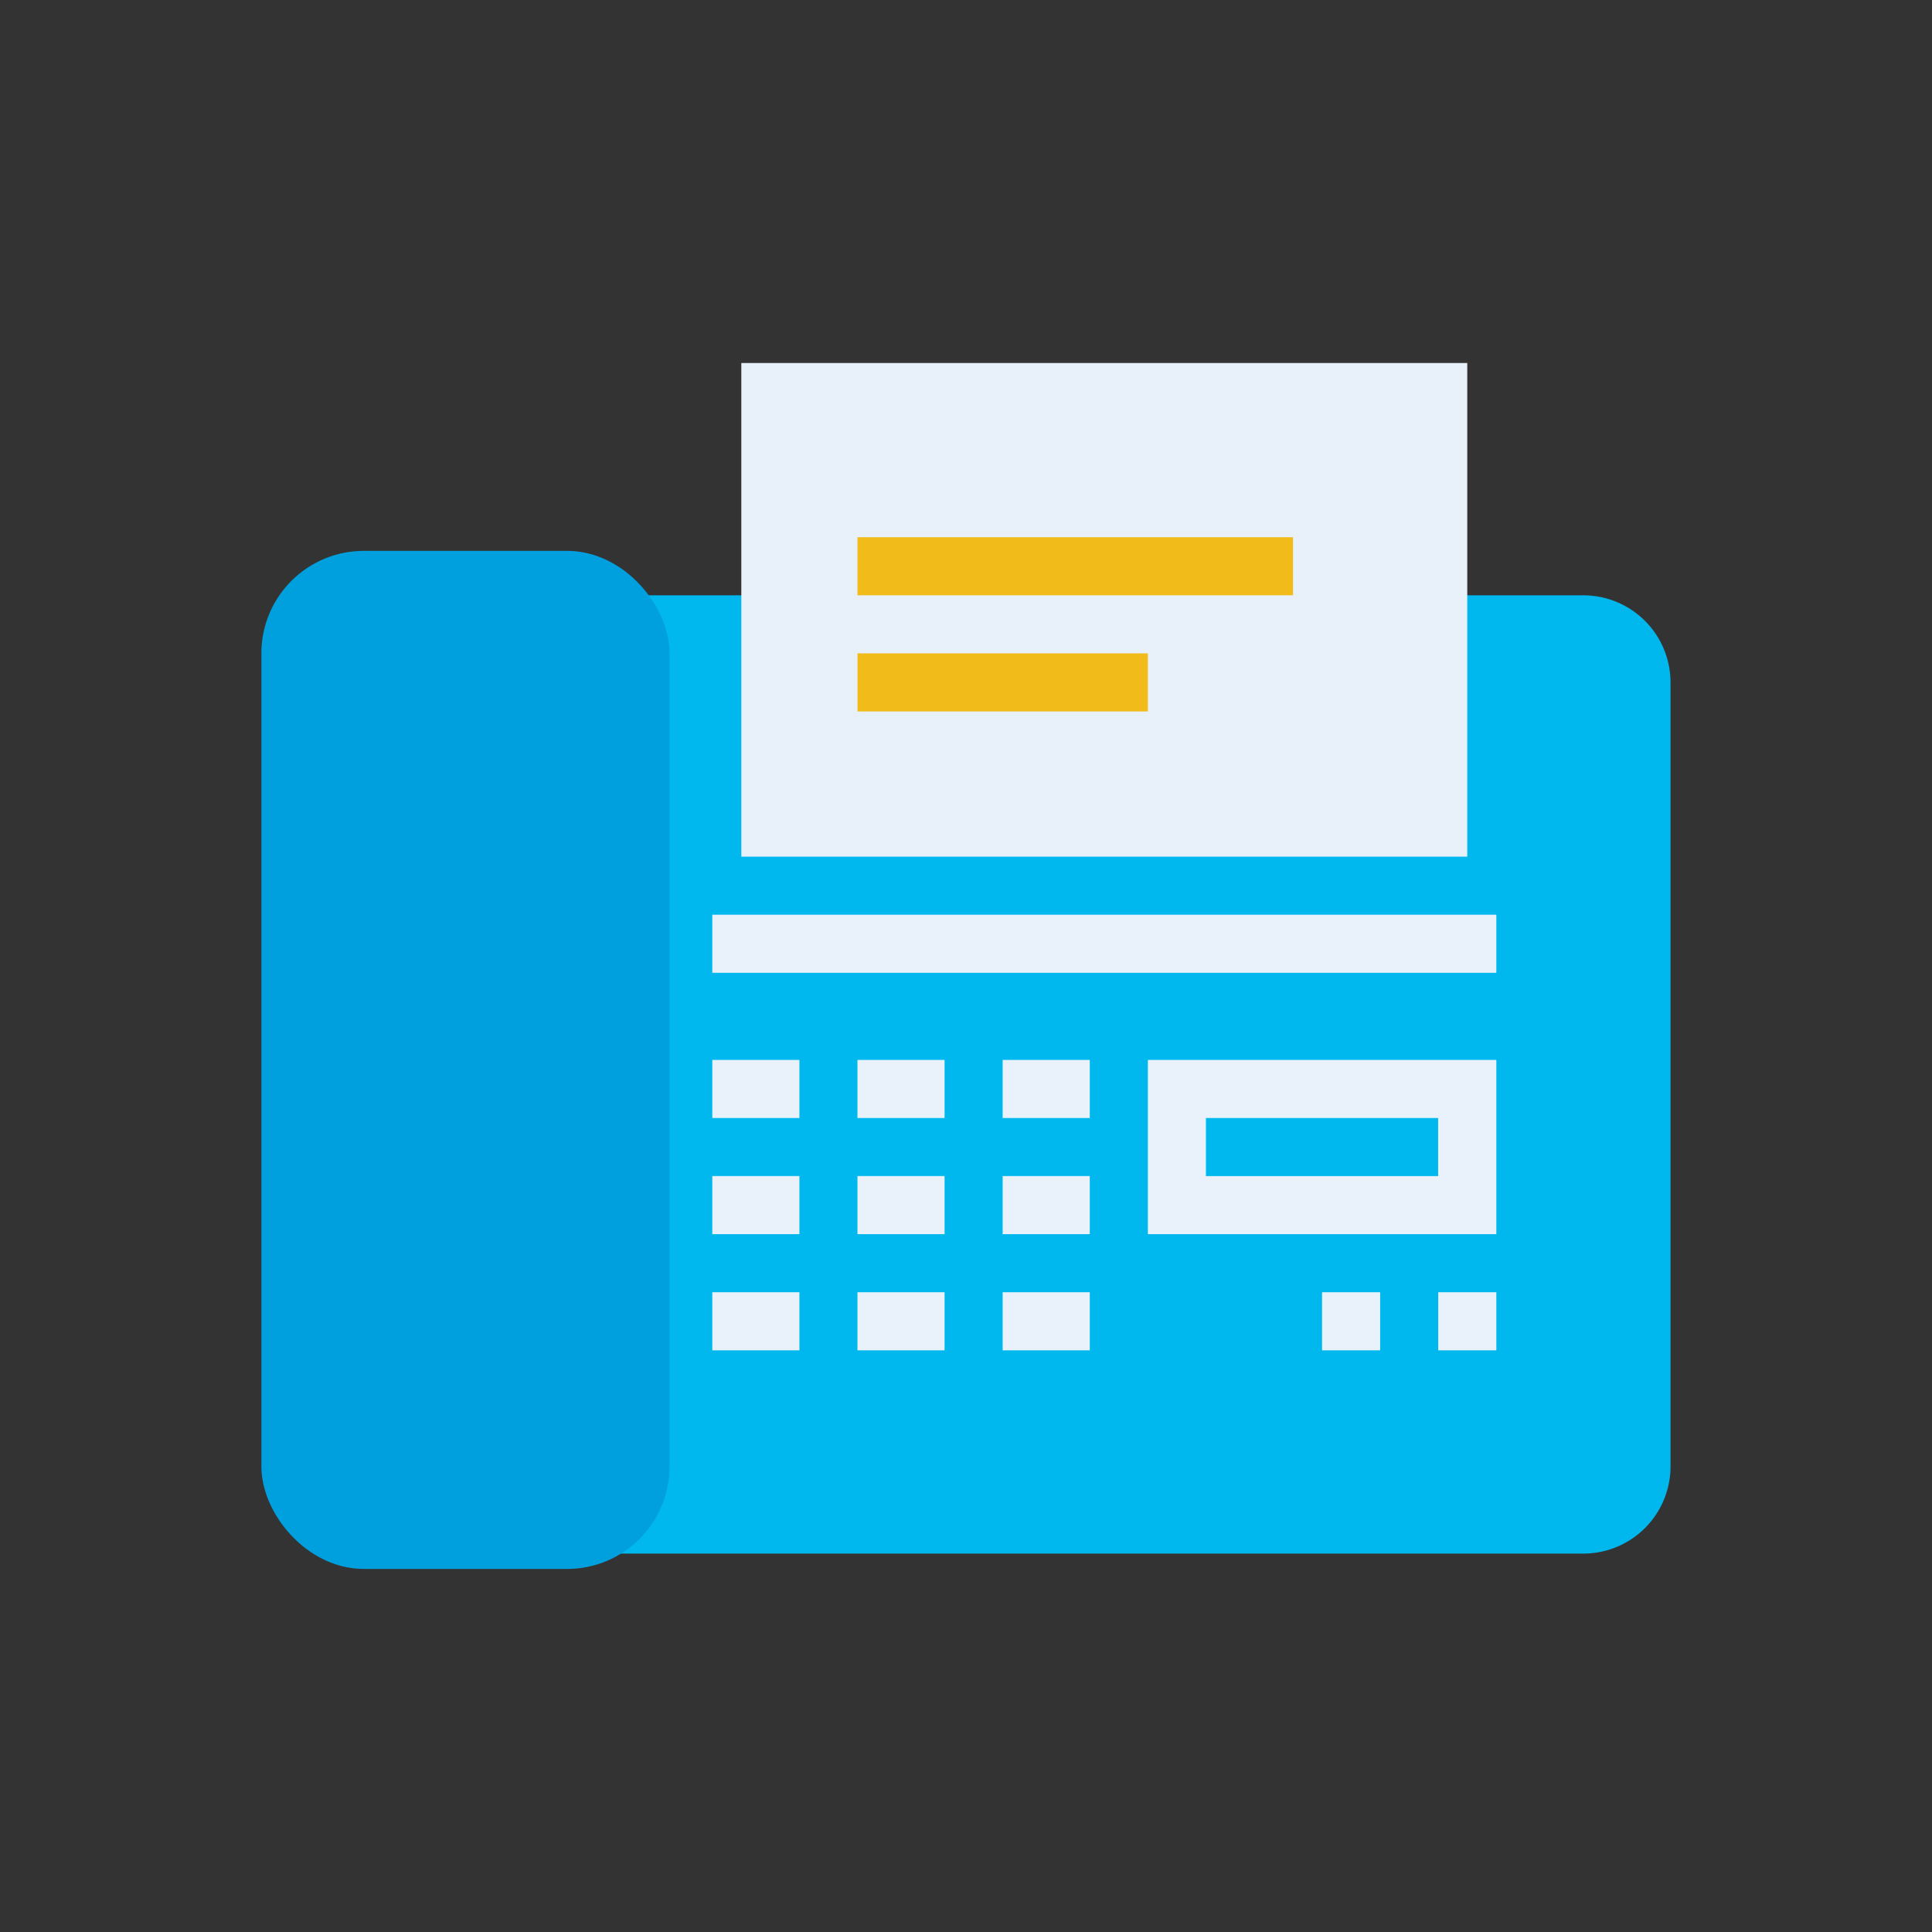
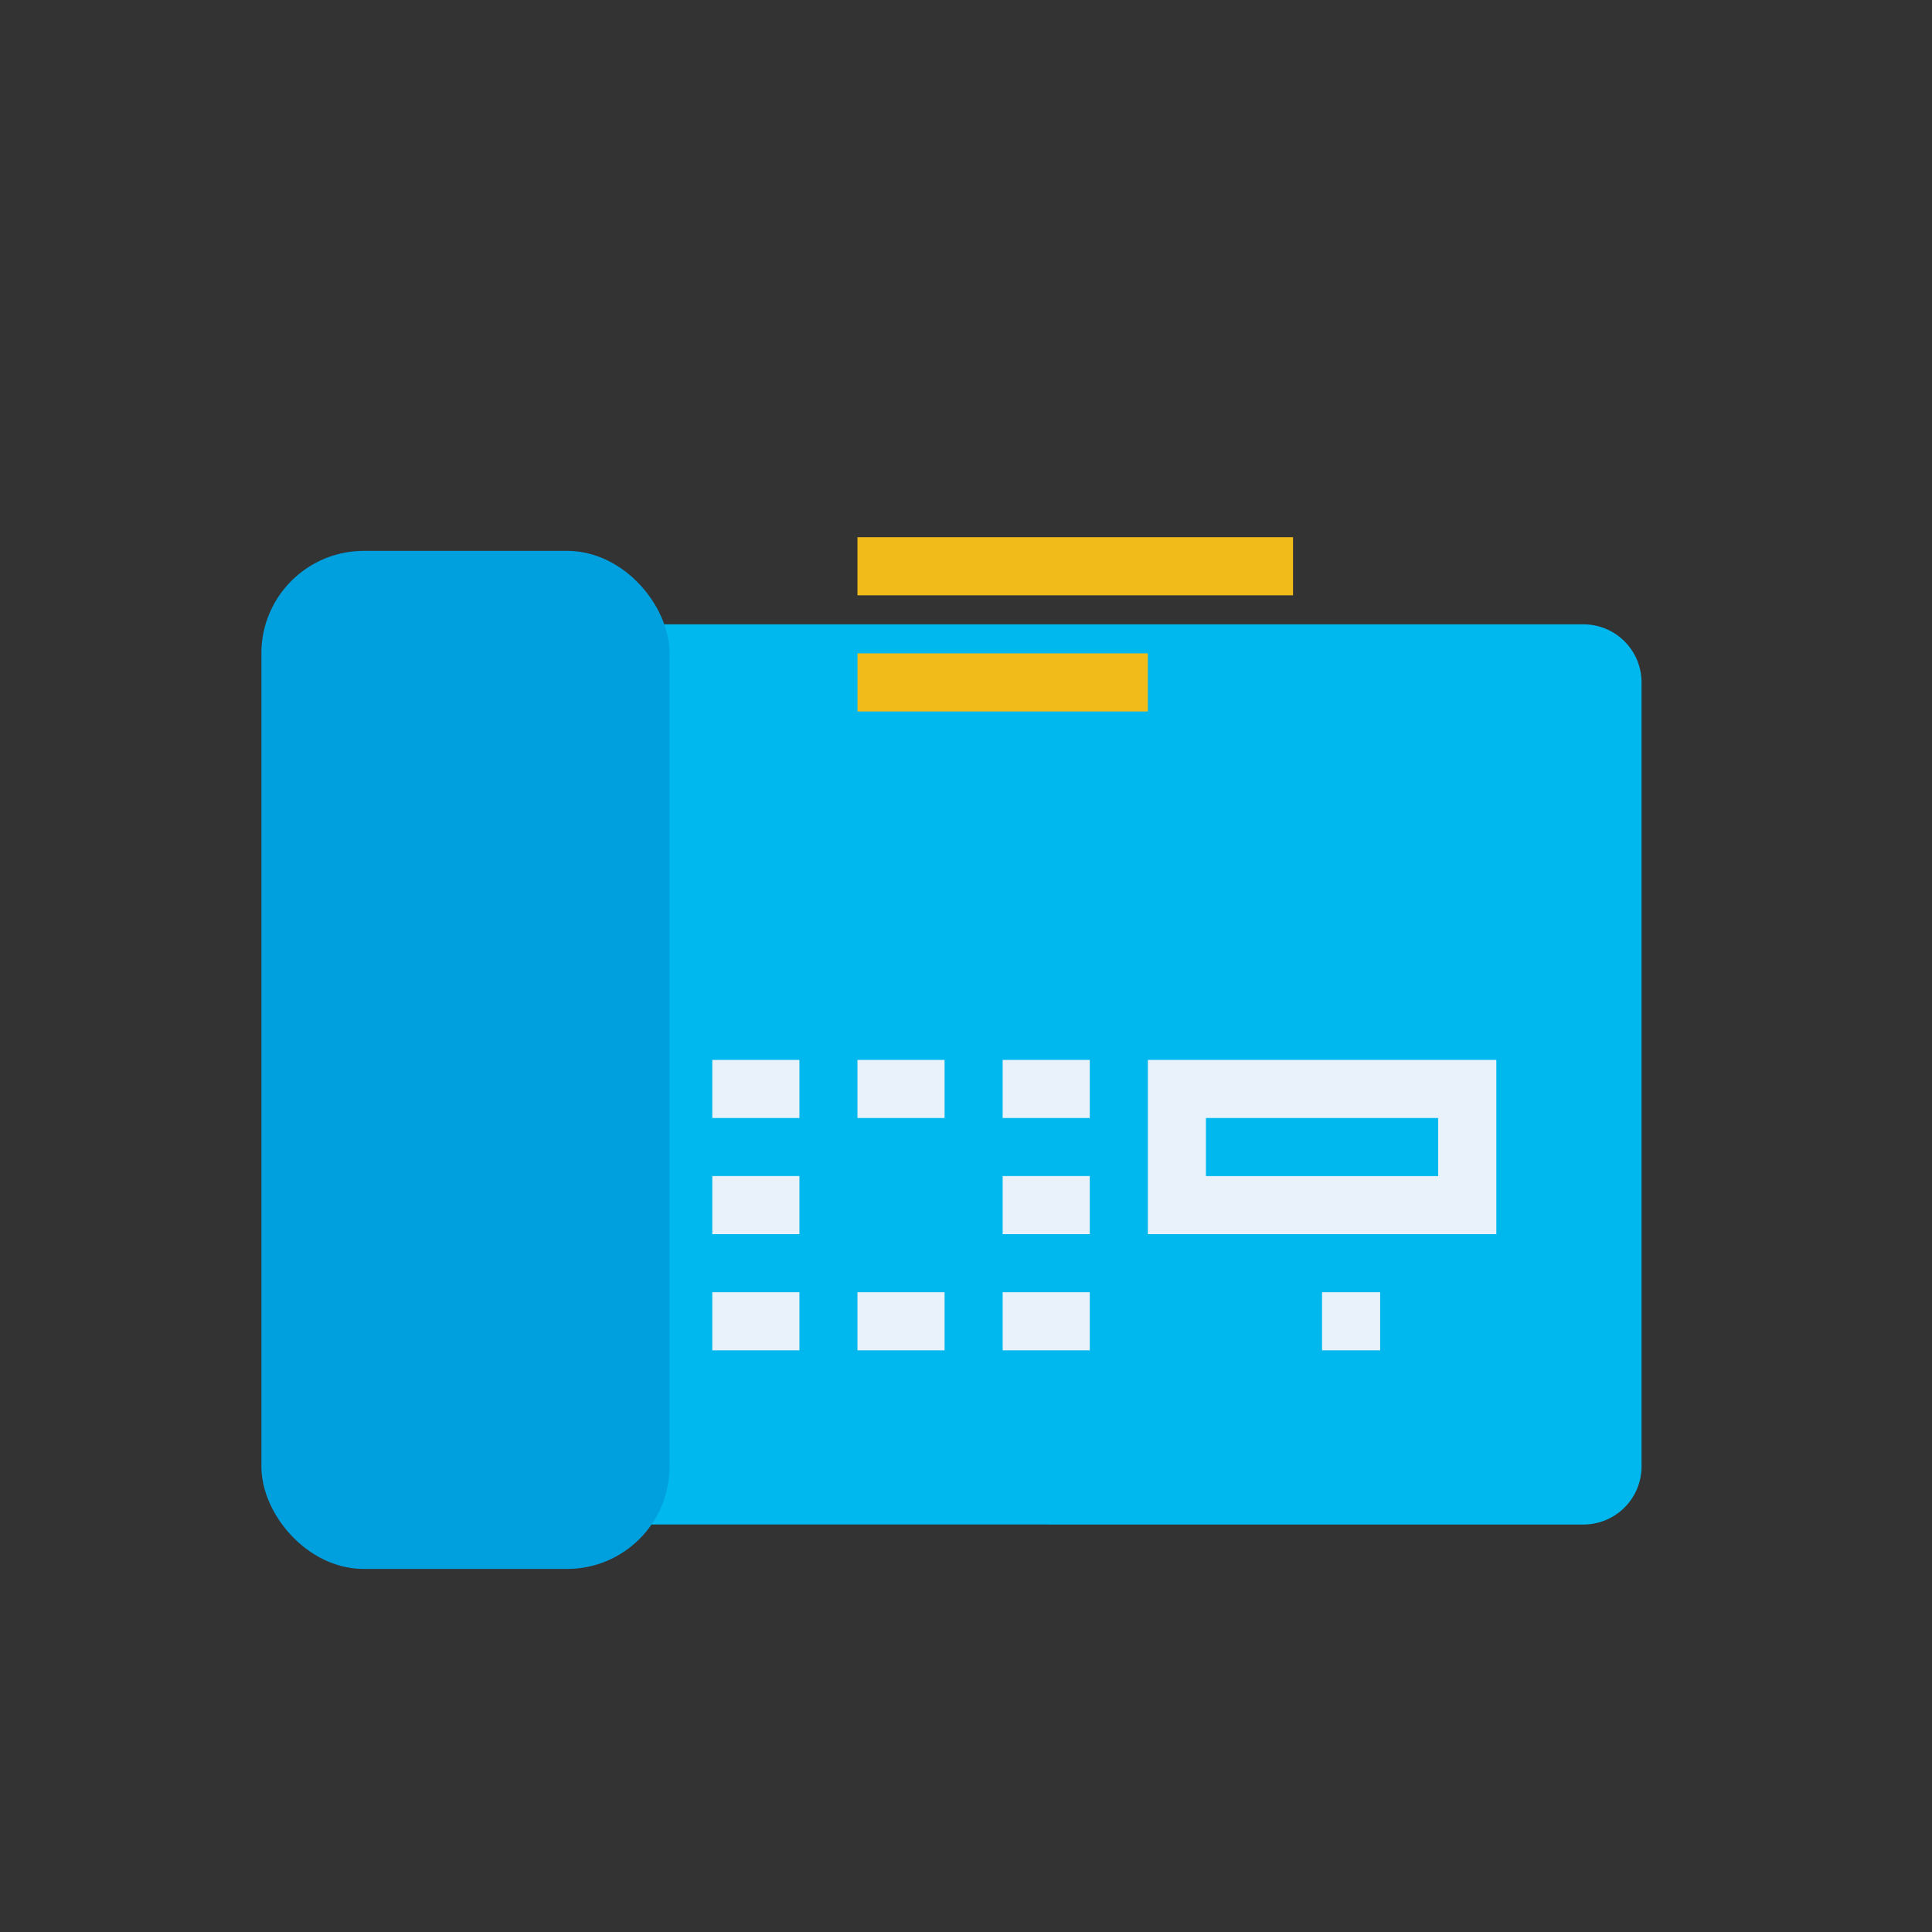
<svg xmlns="http://www.w3.org/2000/svg" id="グループ_3518" data-name="グループ 3518" width="44" height="44" viewBox="0 0 44 44">
  <rect x="0" y="0" width="44" height="44" fill="#333333" stroke="none" />
  <defs>
    <clipPath id="clip-path">
      <rect id="長方形_24908" data-name="長方形 24908" width="32.093" height="27.465" fill="none" />
    </clipPath>
  </defs>
  <rect id="長方形_24888" data-name="長方形 24888" width="44" height="44" fill="none" />
  <g id="グループ_3525" data-name="グループ 3525" transform="translate(5.953 8.267)">
    <g id="グループ_3524" data-name="グループ 3524" clip-path="url(#clip-path)">
      <path id="パス_7091" data-name="パス 7091" d="M30.109,26.453a1.323,1.323,0,0,0,1.323-1.323V7.274a1.323,1.323,0,0,0-1.323-1.322H4.961v20.5Z" transform="translate(0 0)" fill="#00b8ee" />
-       <path id="パス_7092" data-name="パス 7092" d="M30.108,27.115H4.3V5.291H30.108a1.986,1.986,0,0,1,1.984,1.984V25.131a1.986,1.986,0,0,1-1.984,1.984M5.622,25.792H30.108a.663.663,0,0,0,.662-.661V7.275a.663.663,0,0,0-.662-.662H5.622Z" transform="translate(0 0)" fill="#00b8ee" />
-       <rect id="長方形_24893" data-name="長方形 24893" width="17.856" height="1.323" transform="translate(10.269 12.565)" fill="#e9f2fb" />
      <rect id="長方形_24894" data-name="長方形 24894" width="1.323" height="1.323" transform="translate(24.156 21.163)" fill="#e9f2fb" />
-       <rect id="長方形_24895" data-name="長方形 24895" width="1.323" height="1.323" transform="translate(26.802 21.163)" fill="#e9f2fb" />
      <rect id="長方形_24896" data-name="長方形 24896" width="1.984" height="1.323" transform="translate(10.269 15.872)" fill="#e9f2fb" />
      <rect id="長方形_24897" data-name="長方形 24897" width="1.984" height="1.323" transform="translate(13.575 15.872)" fill="#e9f2fb" />
      <rect id="長方形_24898" data-name="長方形 24898" width="1.984" height="1.323" transform="translate(16.882 15.872)" fill="#e9f2fb" />
      <rect id="長方形_24899" data-name="長方形 24899" width="1.984" height="1.323" transform="translate(10.269 18.517)" fill="#e9f2fb" />
-       <rect id="長方形_24900" data-name="長方形 24900" width="1.984" height="1.323" transform="translate(13.575 18.517)" fill="#e9f2fb" />
      <rect id="長方形_24901" data-name="長方形 24901" width="1.984" height="1.323" transform="translate(16.882 18.517)" fill="#e9f2fb" />
      <rect id="長方形_24902" data-name="長方形 24902" width="1.984" height="1.323" transform="translate(10.269 21.163)" fill="#e9f2fb" />
      <rect id="長方形_24903" data-name="長方形 24903" width="1.984" height="1.323" transform="translate(13.575 21.163)" fill="#e9f2fb" />
      <rect id="長方形_24904" data-name="長方形 24904" width="1.984" height="1.323" transform="translate(16.882 21.163)" fill="#e9f2fb" />
      <path id="パス_7093" data-name="パス 7093" d="M28.125,19.84H20.189V15.872h7.936Zm-6.614-1.322H26.8V17.195H21.511Z" transform="translate(0 0)" fill="#e9f2fb" />
      <path id="パス_7094" data-name="パス 7094" d="M8.945,6.612V25.131a1.986,1.986,0,0,1-1.983,1.983H2.334A1.986,1.986,0,0,1,.35,25.131V6.612A1.986,1.986,0,0,1,2.334,4.629H6.962A1.986,1.986,0,0,1,8.945,6.612" transform="translate(0 0)" fill="#009fde" />
      <rect id="長方形_24905" data-name="長方形 24905" width="8.595" height="22.485" rx="1.983" transform="translate(0.35 4.629)" fill="none" stroke="#009fde" stroke-miterlimit="10" stroke-width="0.701" />
-       <path id="パス_7095" data-name="パス 7095" d="M27.463,11.243V0H10.93V11.243" transform="translate(0 0)" fill="#e8f1fa" />
+       <path id="パス_7095" data-name="パス 7095" d="M27.463,11.243H10.93V11.243" transform="translate(0 0)" fill="#e8f1fa" />
      <rect id="長方形_24906" data-name="長方形 24906" width="9.92" height="1.323" transform="translate(13.575 3.968)" fill="#f1bc1a" />
      <rect id="長方形_24907" data-name="長方形 24907" width="6.613" height="1.323" transform="translate(13.576 6.613)" fill="#f1bc1a" />
    </g>
  </g>
</svg>